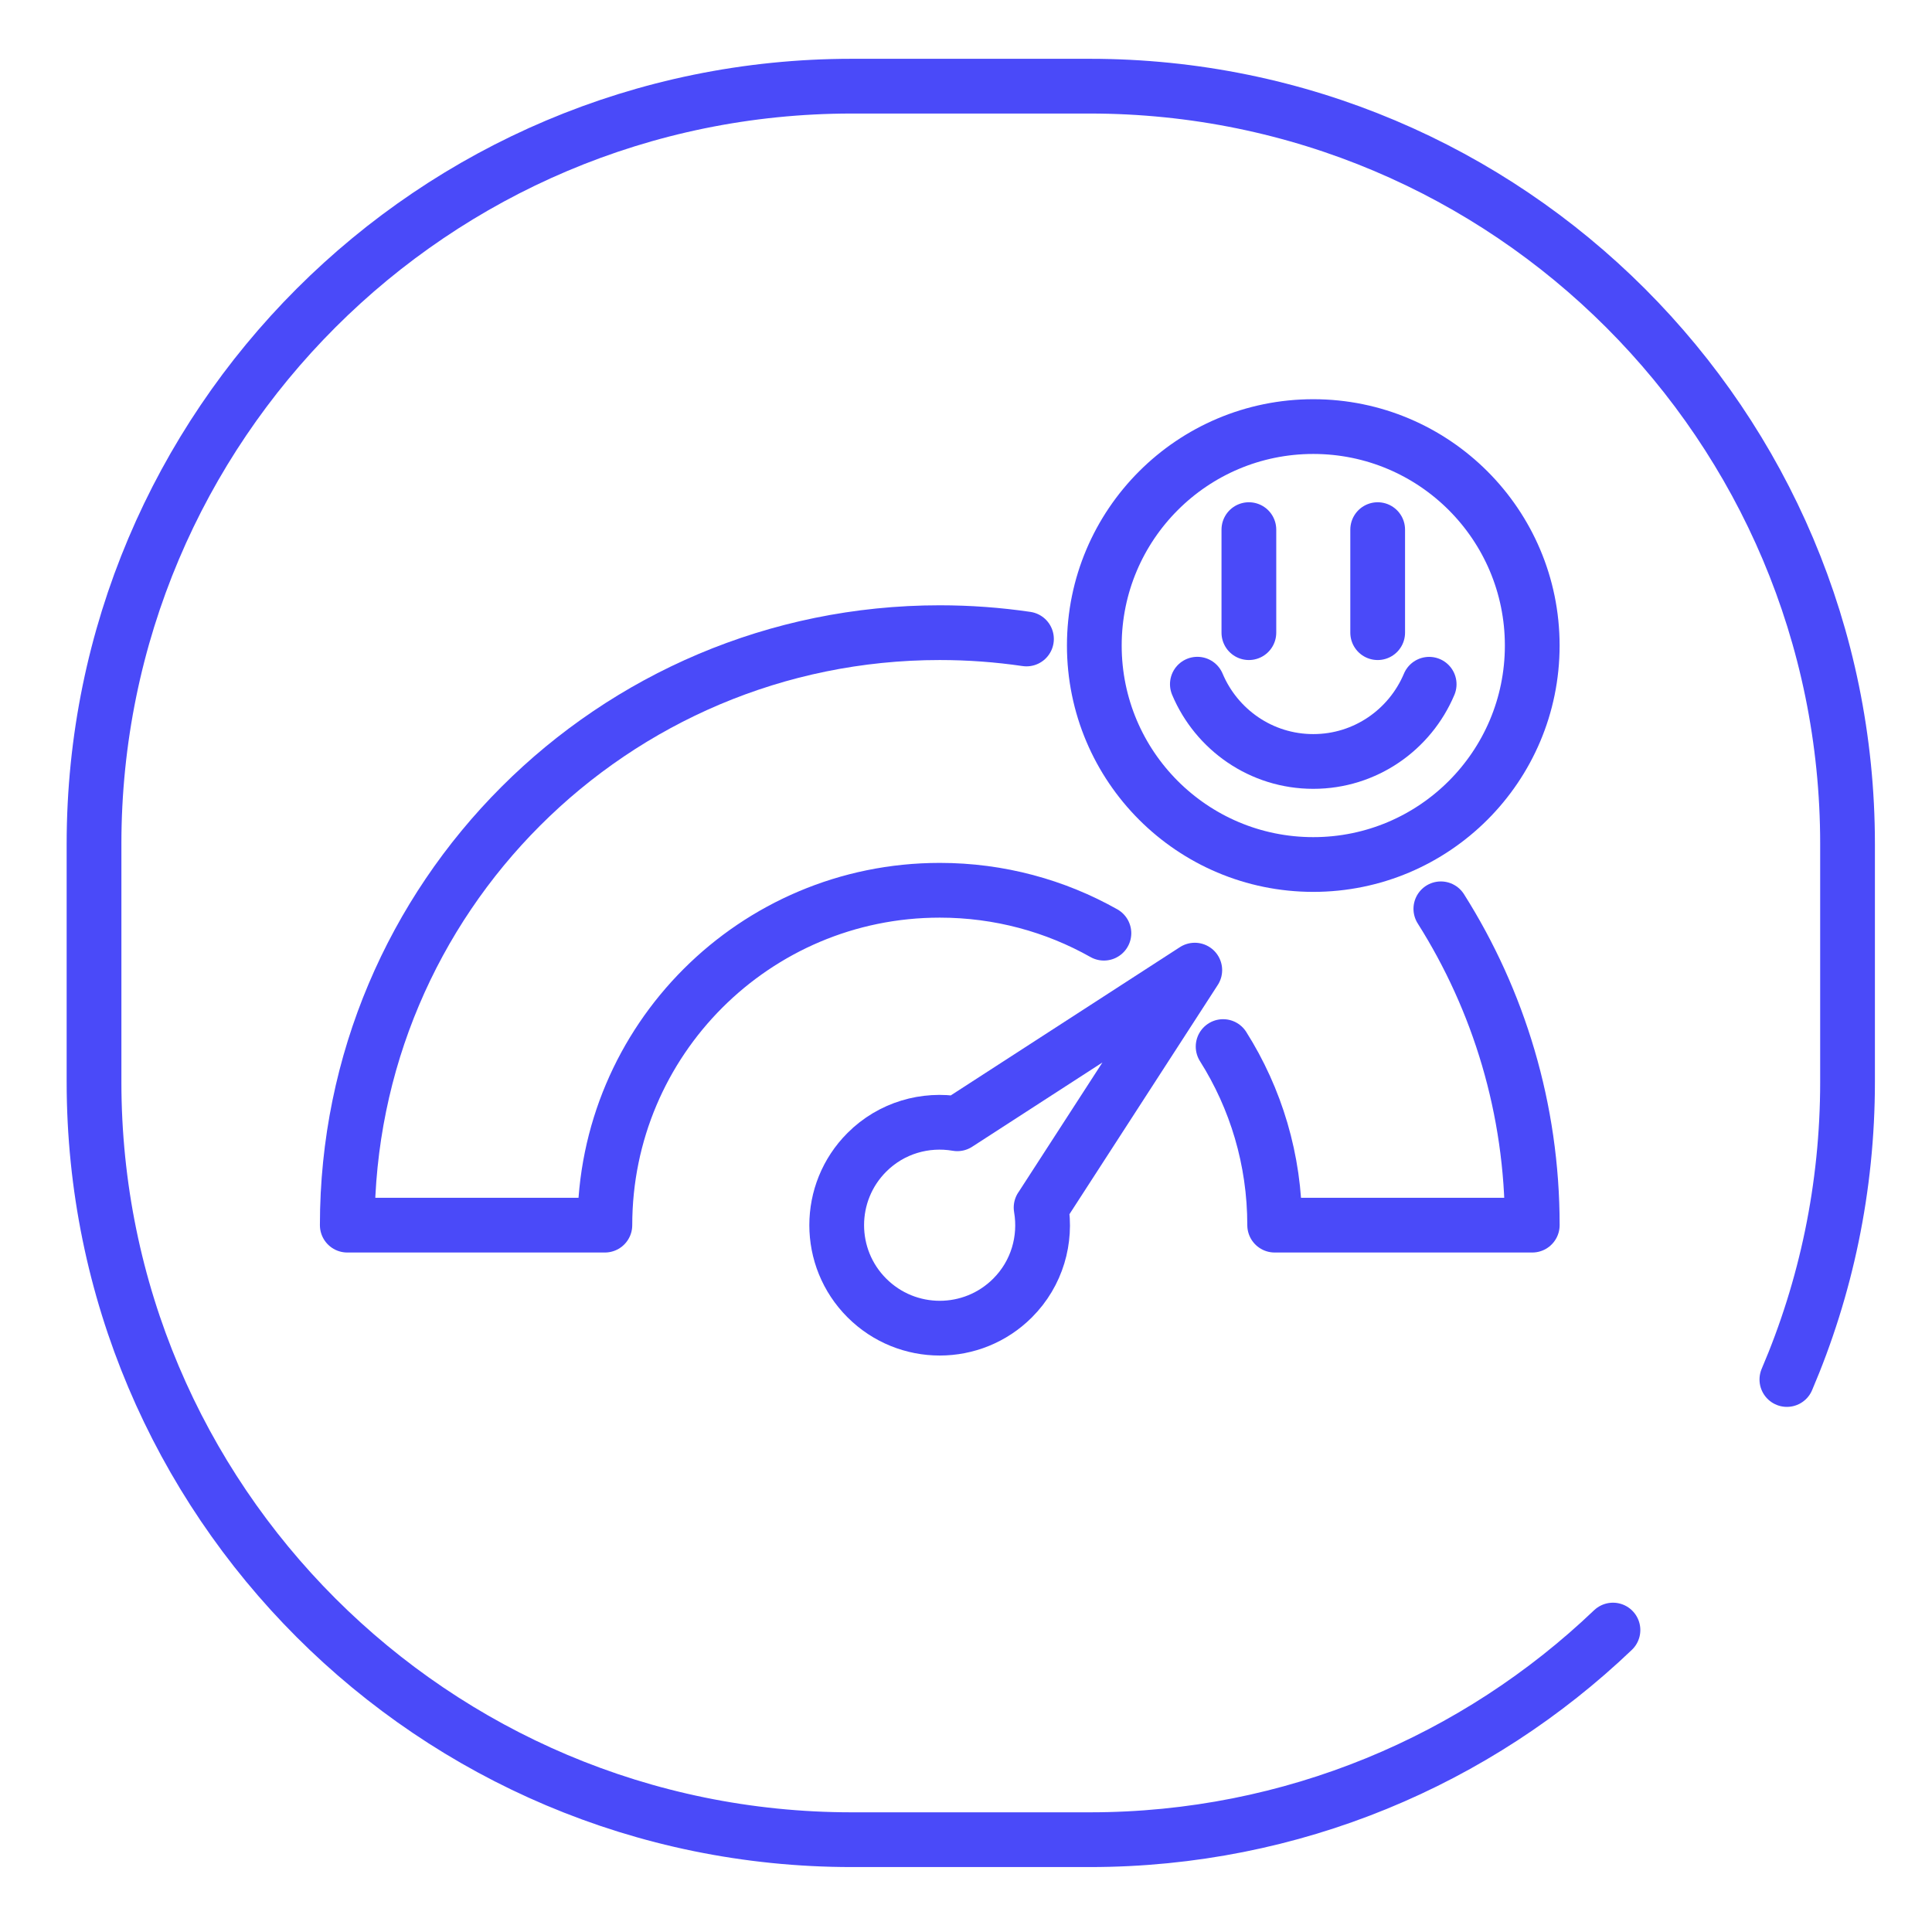
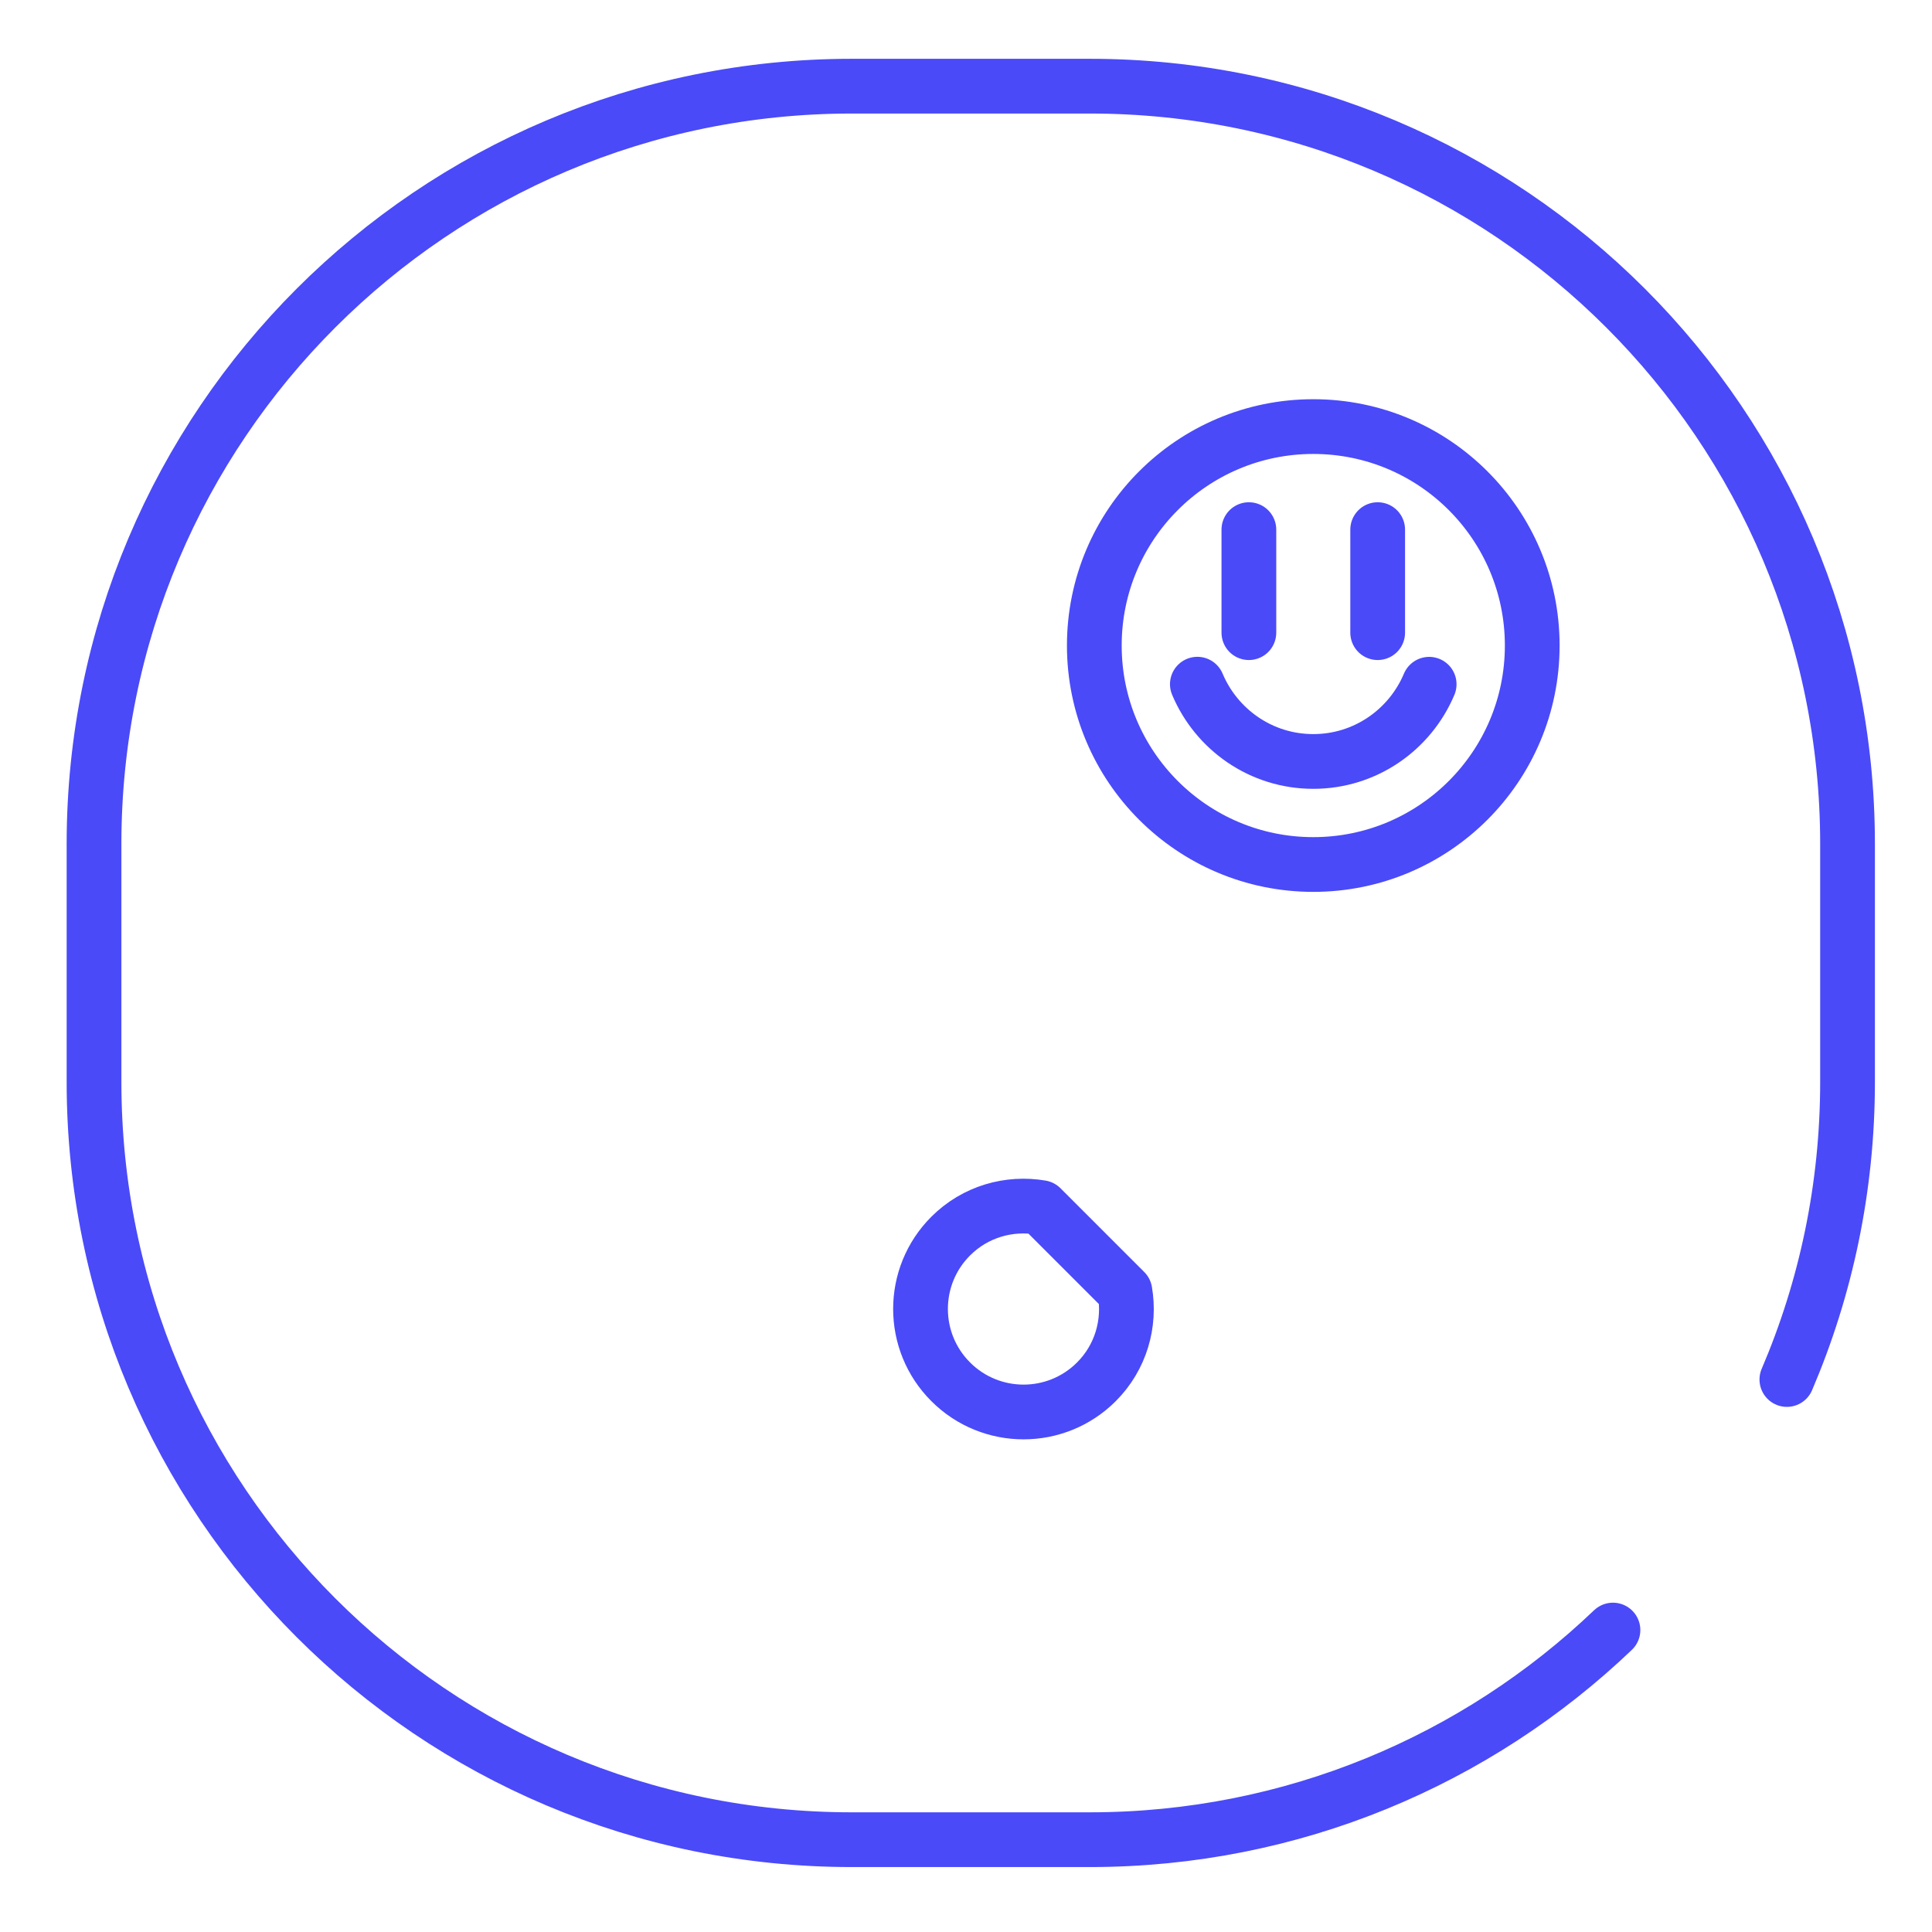
<svg xmlns="http://www.w3.org/2000/svg" id="icons" viewBox="0 0 600 600">
  <defs>
    <style>
      .cls-1 {
        fill: none;
        stroke: #4a4af9;
        stroke-linecap: round;
        stroke-linejoin: round;
        stroke-width: 17px;
      }
    </style>
  </defs>
  <path class="cls-1" d="M500.92,506.23c-42.24,40.33-99.47,65.1-162.48,65.1h-73.91c-129.97,0-235.33-105.36-235.33-235.33v-73.91c0-129.97,105.36-235.33,235.33-235.33h73.91c129.97,0,235.33,105.36,235.33,235.33v73.91c0,32.81-6.71,64.05-18.84,92.42" />
  <g>
-     <path class="cls-1" d="M323.33,375.03l47.72-73.75-73.75,47.72c-9.9-1.7-20.44,1.21-28.08,8.85-12.5,12.5-12.5,32.76,0,45.25,12.5,12.5,32.76,12.5,45.25,0,7.64-7.64,10.55-18.18,8.85-28.08Z" />
-     <path class="cls-1" d="M379.85,325.02c10.14,16.05,16.01,35.07,16.01,55.46h80c0-36.12-10.41-69.81-28.39-98.24" />
-     <path class="cls-1" d="M318.78,198.44c-8.79-1.29-17.78-1.96-26.93-1.96-101.62,0-184,82.38-184,184h80c0-57.44,46.56-104,104-104,18.52,0,35.92,4.84,50.98,13.33" />
+     <path class="cls-1" d="M323.33,375.03c-9.9-1.7-20.44,1.21-28.08,8.85-12.5,12.5-12.5,32.76,0,45.25,12.5,12.5,32.76,12.5,45.25,0,7.64-7.64,10.55-18.18,8.85-28.08Z" />
    <circle class="cls-1" cx="407.85" cy="200.48" r="68" />
    <line class="cls-1" x1="427.85" y1="164.48" x2="427.85" y2="196.48" />
    <line class="cls-1" x1="387.85" y1="164.48" x2="387.85" y2="196.48" />
    <path class="cls-1" d="M371.85,212.48c5.93,14.1,19.81,24,36,24s30.06-9.89,35.99-23.98" />
  </g>
</svg>